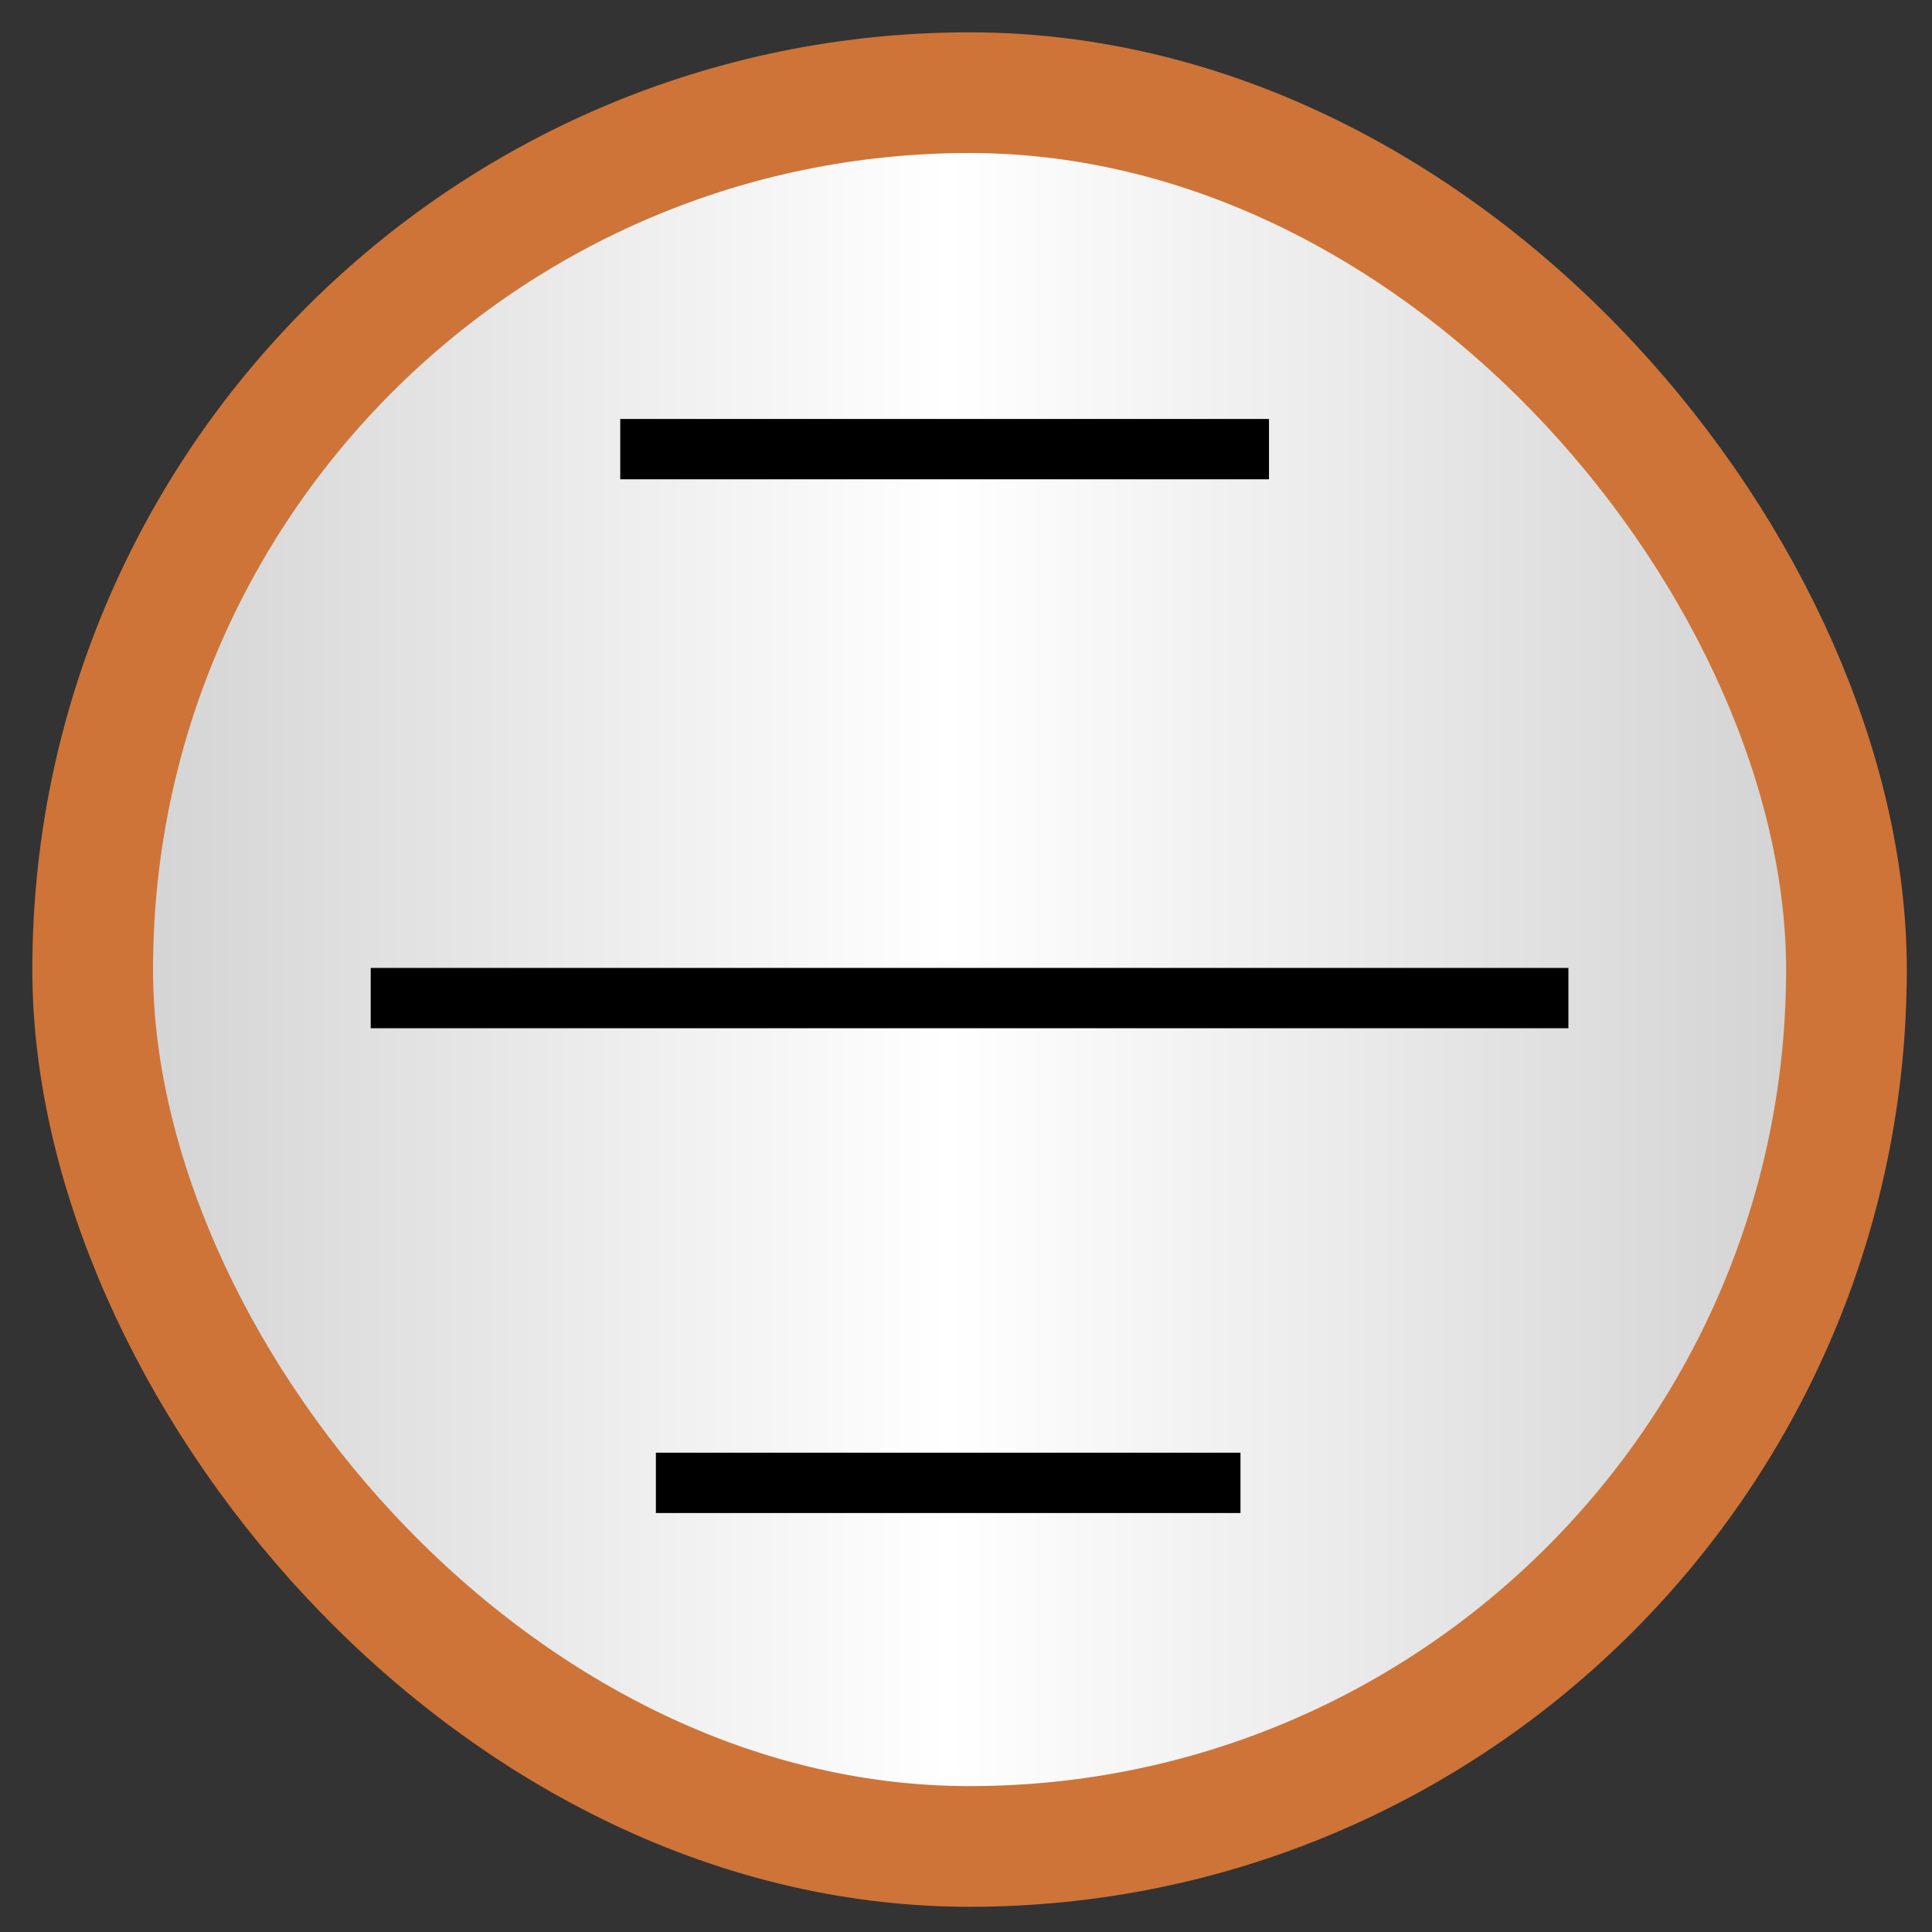
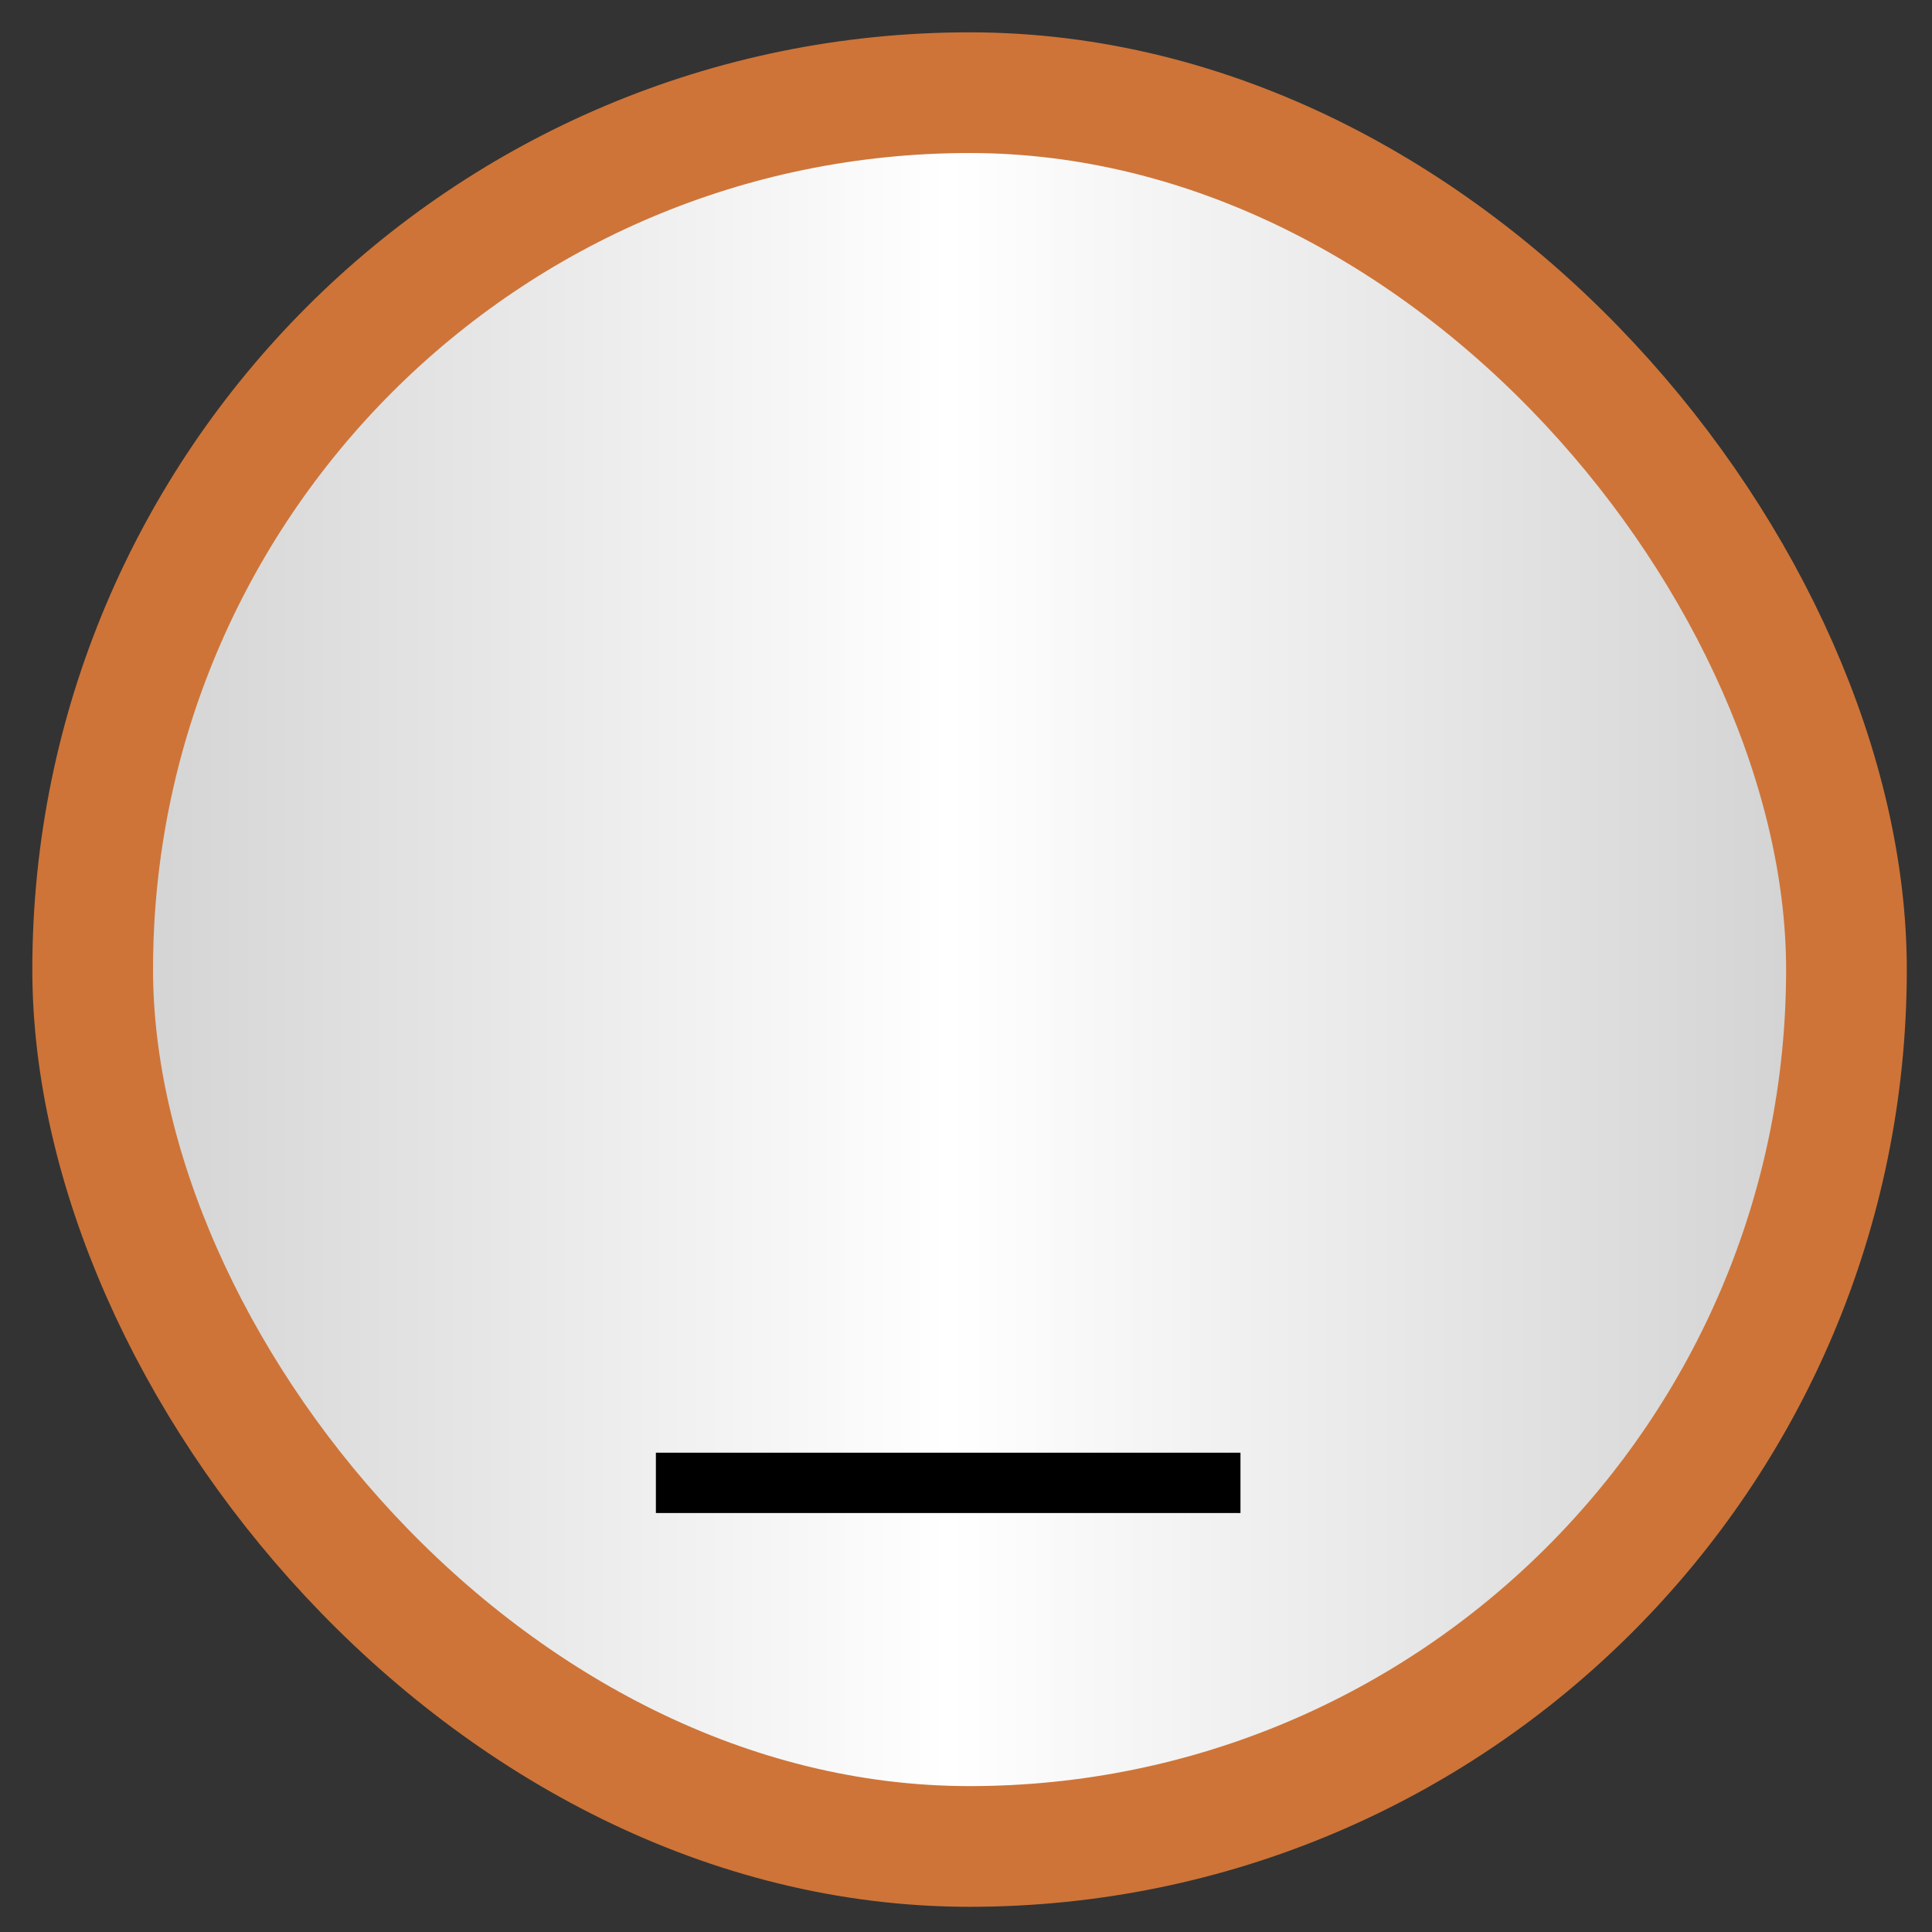
<svg xmlns="http://www.w3.org/2000/svg" xml:space="preserve" width="2.709mm" height="2.709mm" version="1.1" style="shape-rendering:geometricPrecision; text-rendering:geometricPrecision; image-rendering:optimizeQuality; fill-rule:evenodd; clip-rule:evenodd" viewBox="0 0 271 271">
  <rect x="0" y="0" width="271" height="271" fill="#333333" stroke="none" />
  <defs>
    <style type="text/css">
   
    .str1 {stroke:black;stroke-width:8.46}
    .str0 {stroke:#CE7438;stroke-width:16.93}
    .fil1 {fill:none}
    .fil0 {fill:url(#id0)}
   
  </style>
    <linearGradient id="id0" gradientUnits="userSpaceOnUse" x1="12.57" y1="135.46" x2="258.36" y2="135.46">
      <stop offset="0" style="stop-opacity:1; stop-color:#D1D1D1" />
      <stop offset="0.49" style="stop-opacity:1; stop-color:white" />
      <stop offset="1" style="stop-opacity:1; stop-color:#D1D1D1" />
    </linearGradient>
  </defs>
  <g id="Capa_x0020_1">
    <rect class="fil0 str0" x="13" y="13" width="246" height="246" rx="1049" ry="1049" />
-     <line class="fil1 str1" x1="52" y1="140" x2="220" y2="140" />
-     <line class="fil1 str1" x1="87" y1="63" x2="178" y2="63" />
    <line class="fil1 str1" x1="92" y1="208" x2="174" y2="208" />
  </g>
</svg>